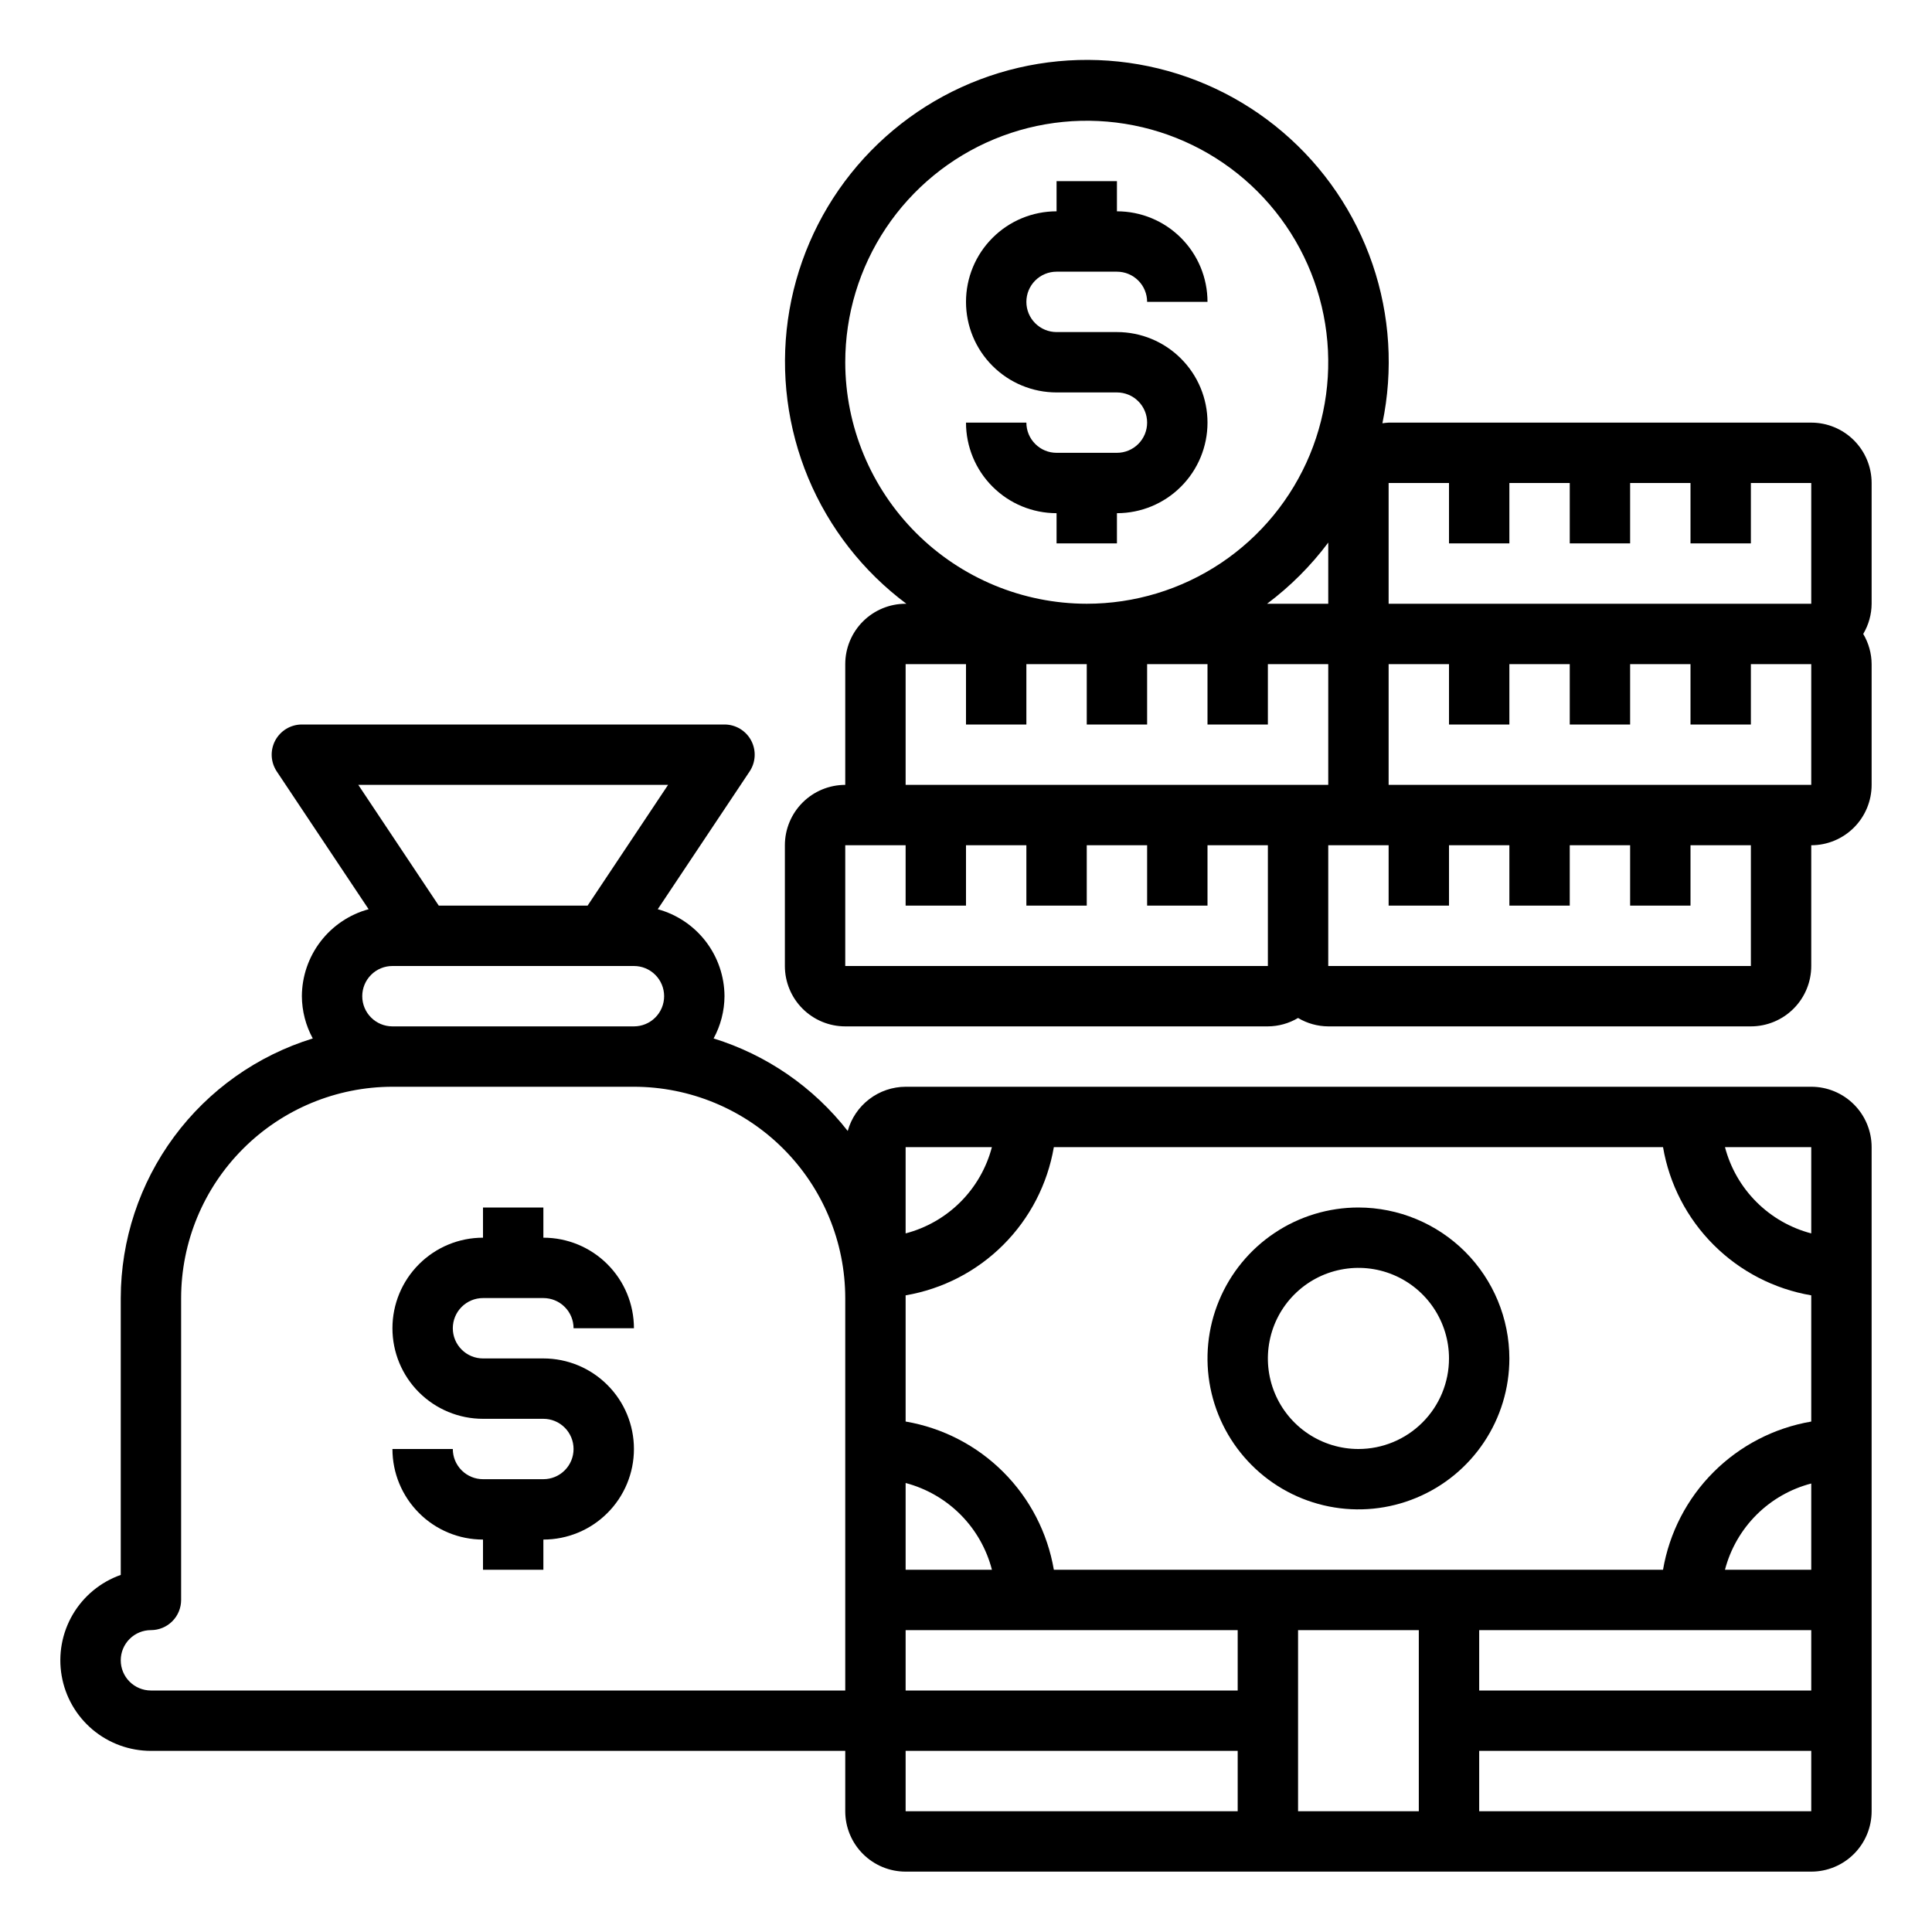
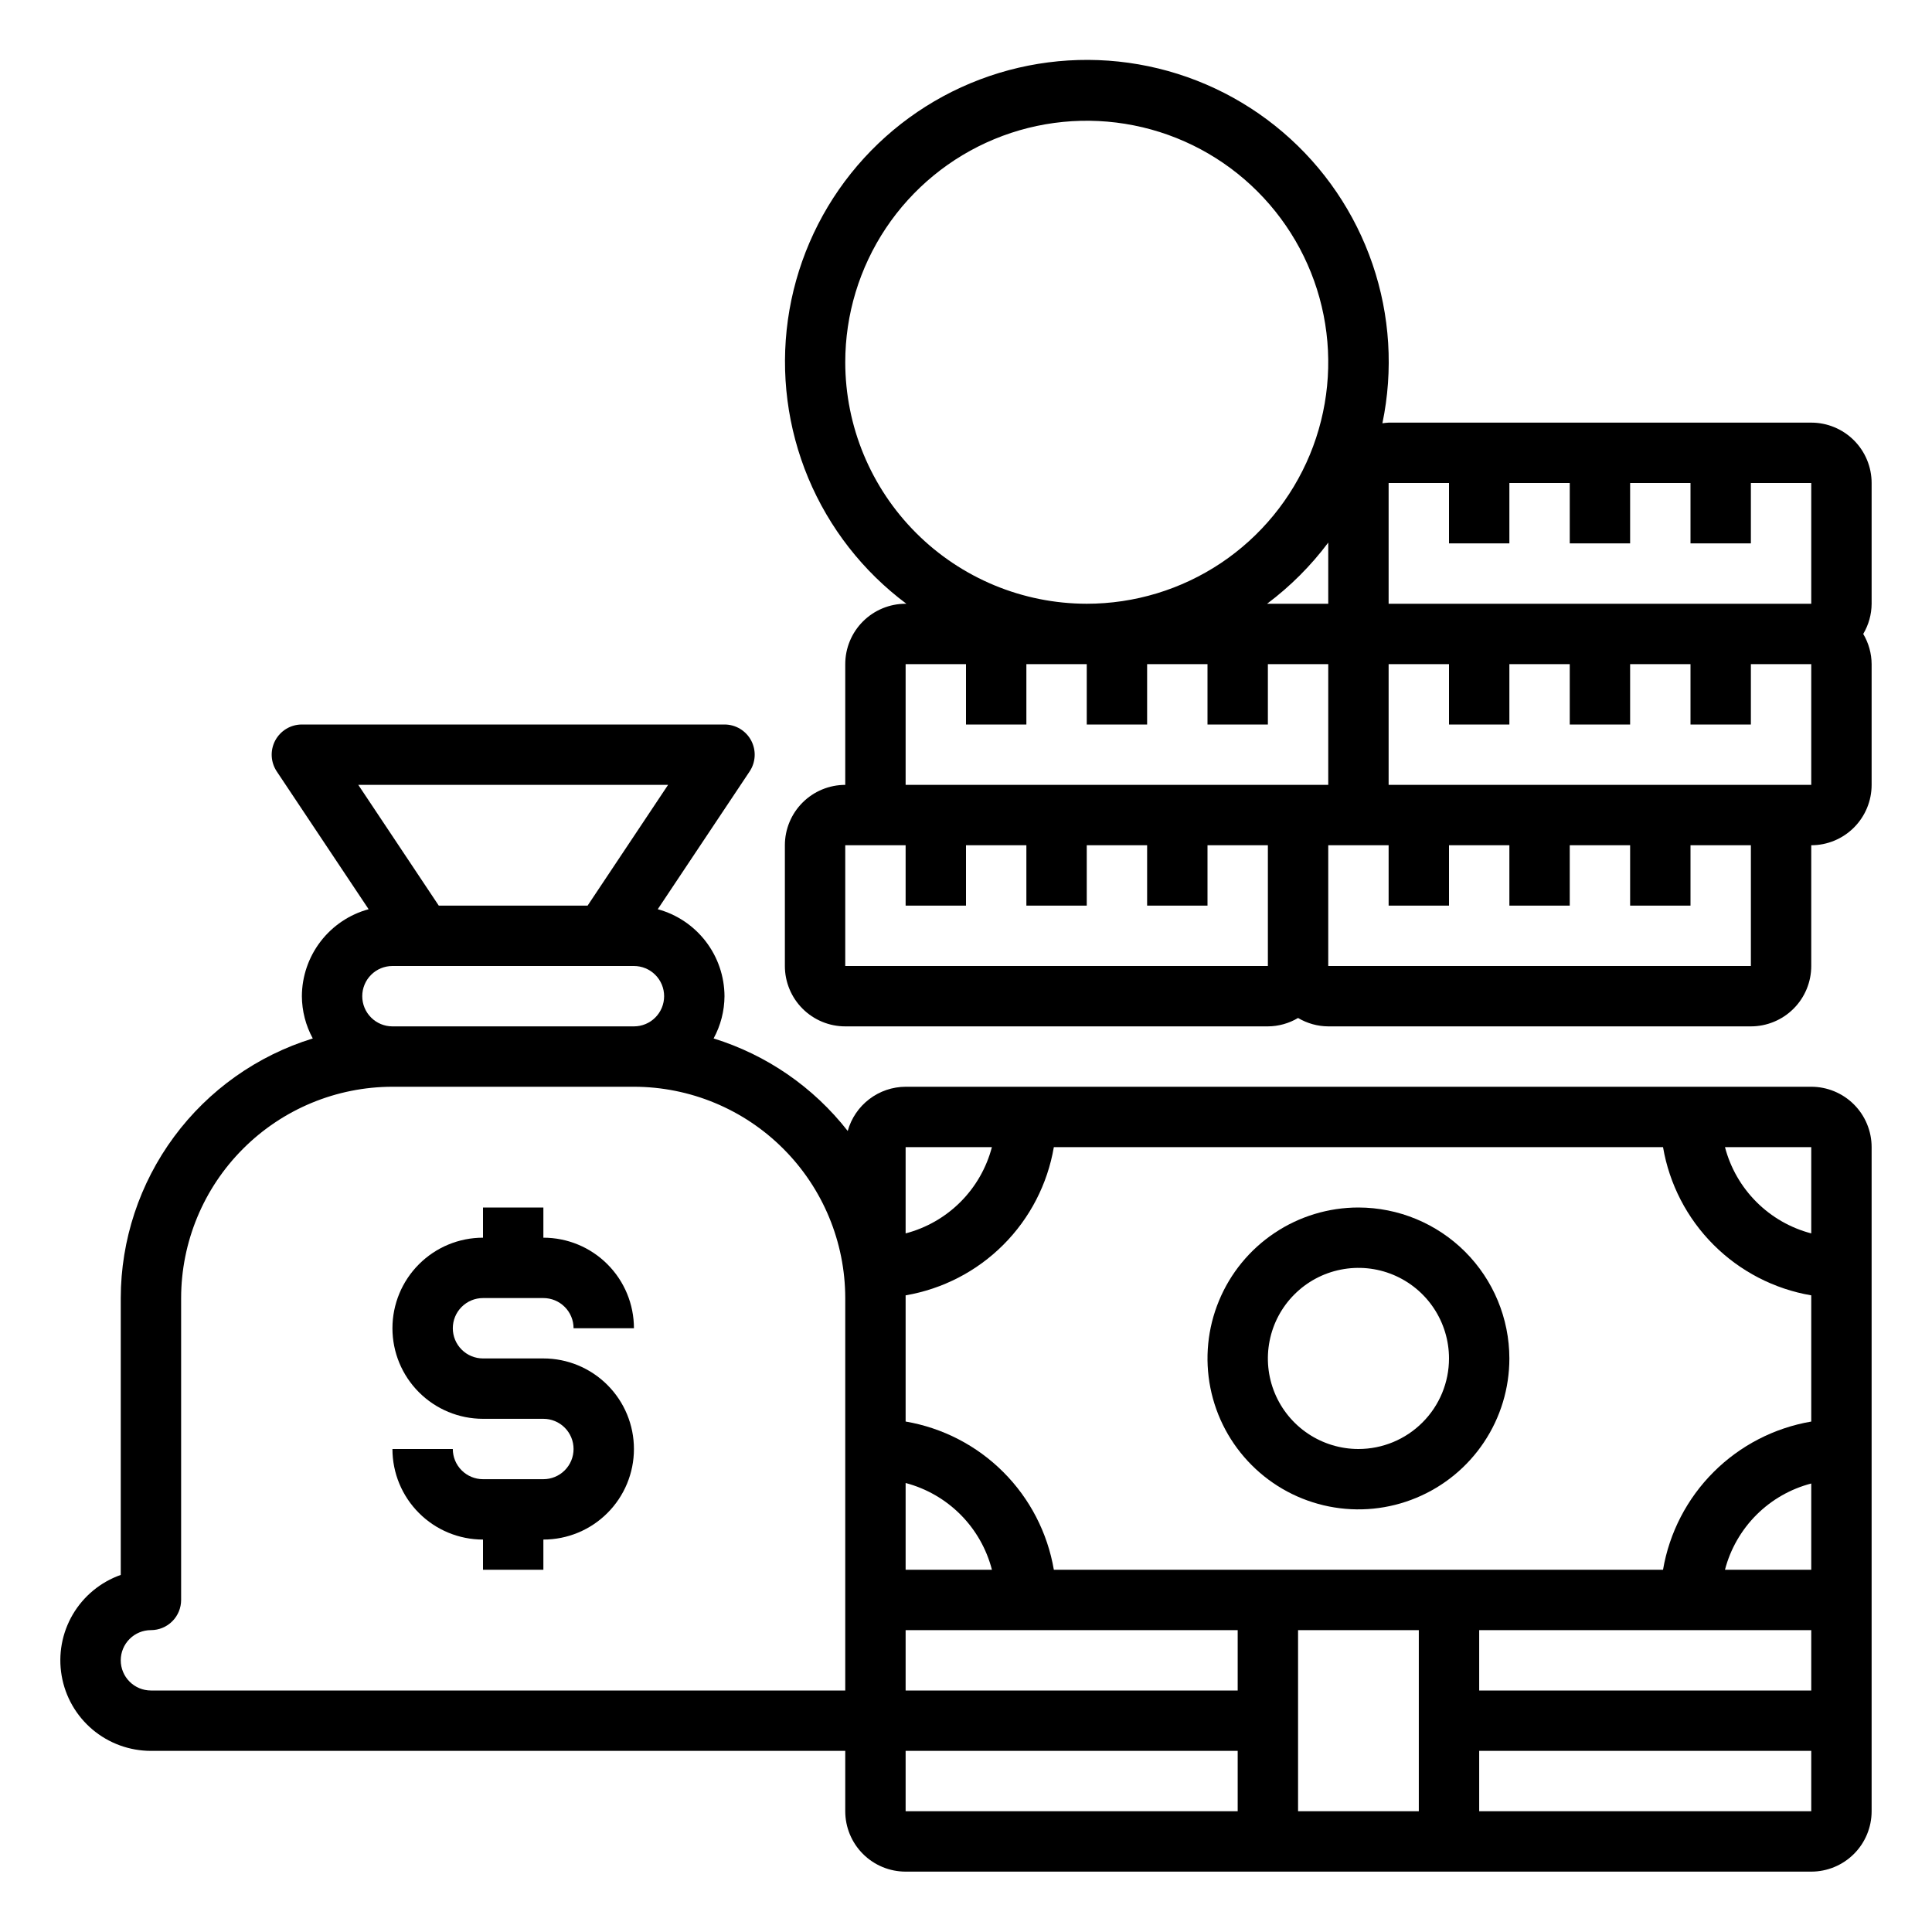
<svg xmlns="http://www.w3.org/2000/svg" width="64" height="64" viewBox="0 0 64 64" fill="none">
  <path d="M16 43H18C18.265 43 18.52 43.105 18.707 43.293C18.895 43.48 19 43.735 19 44H21C21 43.204 20.684 42.441 20.121 41.879C19.559 41.316 18.796 41 18 41V40H16V41C15.204 41 14.441 41.316 13.879 41.879C13.316 42.441 13 43.204 13 44C13 44.796 13.316 45.559 13.879 46.121C14.441 46.684 15.204 47 16 47H18C18.265 47 18.52 47.105 18.707 47.293C18.895 47.48 19 47.735 19 48C19 48.265 18.895 48.52 18.707 48.707C18.52 48.895 18.265 49 18 49H16C15.735 49 15.48 48.895 15.293 48.707C15.105 48.52 15 48.265 15 48H13C13 48.796 13.316 49.559 13.879 50.121C14.441 50.684 15.204 51 16 51V52H18V51C18.796 51 19.559 50.684 20.121 50.121C20.684 49.559 21 48.796 21 48C21 47.204 20.684 46.441 20.121 45.879C19.559 45.316 18.796 45 18 45H16C15.735 45 15.48 44.895 15.293 44.707C15.105 44.52 15 44.265 15 44C15 43.735 15.105 43.48 15.293 43.293C15.48 43.105 15.735 43 16 43V43Z" fill="black" />
  <path d="M60 36H30C29.564 36.002 29.141 36.146 28.795 36.411C28.449 36.675 28.198 37.045 28.082 37.465C26.948 36.014 25.398 34.944 23.639 34.4C23.873 33.97 23.997 33.489 24 33C23.997 32.344 23.779 31.707 23.38 31.187C22.981 30.667 22.422 30.291 21.789 30.119L24.832 25.555C24.933 25.404 24.99 25.229 24.999 25.049C25.008 24.868 24.967 24.688 24.882 24.528C24.797 24.369 24.669 24.235 24.514 24.142C24.359 24.049 24.181 24 24 24H10C9.819 24 9.641 24.049 9.486 24.142C9.331 24.235 9.204 24.369 9.118 24.528C9.033 24.688 8.992 24.868 9.001 25.049C9.01 25.229 9.068 25.404 9.168 25.555L12.211 30.119C11.578 30.291 11.019 30.667 10.62 31.187C10.221 31.707 10.003 32.344 10 33C10.003 33.489 10.127 33.97 10.361 34.4C8.522 34.967 6.912 36.107 5.767 37.655C4.623 39.202 4.003 41.075 4 43V52.171C3.332 52.407 2.77 52.871 2.411 53.481C2.053 54.092 1.922 54.809 2.042 55.507C2.161 56.205 2.524 56.838 3.065 57.294C3.607 57.75 4.292 58 5 58H28V60C28 60.53 28.211 61.039 28.586 61.414C28.961 61.789 29.47 62 30 62H60C60.53 62 61.039 61.789 61.414 61.414C61.789 61.039 62 60.53 62 60V38C62 37.47 61.789 36.961 61.414 36.586C61.039 36.211 60.53 36 60 36ZM60 56H49V54H60V56ZM30 49.126C30.689 49.308 31.317 49.67 31.82 50.175C32.322 50.68 32.681 51.31 32.859 52H30V49.126ZM30 54H41V56H30V54ZM43 54H47V60H43V54ZM60 52H57.142C57.321 51.313 57.681 50.685 58.183 50.183C58.685 49.681 59.312 49.322 60 49.143V52ZM60 47.091C58.774 47.3 57.643 47.885 56.764 48.764C55.884 49.643 55.299 50.774 55.09 52H34.91C34.7 50.774 34.116 49.643 33.236 48.764C32.357 47.884 31.226 47.3 30 47.09V42.91C31.226 42.7 32.357 42.116 33.236 41.236C34.116 40.357 34.7 39.226 34.91 38H55.09C55.299 39.226 55.884 40.357 56.764 41.236C57.643 42.116 58.774 42.701 60 42.91V47.091ZM60 40.858C59.313 40.678 58.686 40.319 58.184 39.816C57.681 39.314 57.322 38.687 57.142 38H60V40.858ZM32.858 38C32.678 38.687 32.319 39.314 31.817 39.816C31.314 40.319 30.687 40.678 30 40.858V38H32.858ZM22.131 26L19.465 30H14.535L11.869 26H22.131ZM12 33C12 32.735 12.105 32.48 12.293 32.293C12.48 32.105 12.735 32 13 32H21C21.265 32 21.52 32.105 21.707 32.293C21.895 32.48 22 32.735 22 33C22 33.265 21.895 33.52 21.707 33.707C21.52 33.895 21.265 34 21 34H13C12.735 34 12.48 33.895 12.293 33.707C12.105 33.52 12 33.265 12 33ZM5 56C4.735 56 4.48 55.895 4.293 55.707C4.105 55.52 4 55.265 4 55C4 54.735 4.105 54.48 4.293 54.293C4.48 54.105 4.735 54 5 54C5.265 54 5.52 53.895 5.707 53.707C5.895 53.52 6 53.265 6 53V43C6.002 41.144 6.74 39.365 8.053 38.053C9.365 36.74 11.144 36.002 13 36H21C22.856 36.002 24.635 36.74 25.947 38.053C27.26 39.365 27.998 41.144 28 43V56H5ZM30 58H41V60H30V58ZM60 60H49V58H60V60Z" fill="black" />
  <path d="M45 40C44.011 40 43.044 40.293 42.222 40.843C41.4 41.392 40.759 42.173 40.381 43.087C40.002 44 39.903 45.005 40.096 45.975C40.289 46.945 40.765 47.836 41.465 48.535C42.164 49.235 43.055 49.711 44.025 49.904C44.995 50.097 46 49.998 46.913 49.619C47.827 49.241 48.608 48.6 49.157 47.778C49.707 46.956 50 45.989 50 45C49.998 43.674 49.471 42.404 48.534 41.466C47.596 40.529 46.326 40.002 45 40V40ZM45 48C44.407 48 43.827 47.824 43.333 47.494C42.84 47.165 42.455 46.696 42.228 46.148C42.001 45.6 41.942 44.997 42.058 44.415C42.173 43.833 42.459 43.298 42.879 42.879C43.298 42.459 43.833 42.173 44.415 42.058C44.997 41.942 45.6 42.001 46.148 42.228C46.696 42.455 47.165 42.84 47.494 43.333C47.824 43.827 48 44.407 48 45C48 45.796 47.684 46.559 47.121 47.121C46.559 47.684 45.796 48 45 48Z" fill="black" />
  <path d="M62 16C62 15.47 61.789 14.961 61.414 14.586C61.039 14.211 60.53 14 60 14H46C45.931 14.004 45.862 14.011 45.794 14.021C46.159 12.266 46.046 10.445 45.466 8.749C44.886 7.053 43.861 5.543 42.497 4.379C41.134 3.215 39.483 2.439 37.717 2.132C35.951 1.825 34.135 1.998 32.458 2.634C30.782 3.269 29.308 4.344 28.189 5.744C27.07 7.145 26.349 8.821 26.1 10.596C25.852 12.372 26.085 14.181 26.775 15.836C27.466 17.49 28.588 18.928 30.025 20H30C29.47 20 28.961 20.211 28.586 20.586C28.211 20.961 28 21.47 28 22V26C27.47 26 26.961 26.211 26.586 26.586C26.211 26.961 26 27.47 26 28V32C26 32.53 26.211 33.039 26.586 33.414C26.961 33.789 27.47 34 28 34H42C42.352 33.998 42.697 33.902 43 33.722C43.303 33.902 43.648 33.998 44 34H58C58.53 34 59.039 33.789 59.414 33.414C59.789 33.039 60 32.53 60 32V28C60.53 28 61.039 27.789 61.414 27.414C61.789 27.039 62 26.53 62 26V22C61.998 21.648 61.902 21.303 61.722 21C61.902 20.697 61.998 20.352 62 20V16ZM46 16H48V18H50V16H52V18H54V16H56V18H58V16H60V20H46V16ZM44 20H41.974C42.742 19.425 43.425 18.742 44 17.974V20ZM28 12C28 10.418 28.469 8.871 29.348 7.555C30.227 6.24 31.477 5.214 32.938 4.609C34.4 4.003 36.009 3.845 37.561 4.154C39.113 4.462 40.538 5.224 41.657 6.343C42.776 7.462 43.538 8.887 43.846 10.439C44.155 11.991 43.996 13.6 43.391 15.062C42.785 16.523 41.76 17.773 40.445 18.652C39.129 19.531 37.582 20 36 20C33.879 19.998 31.846 19.154 30.346 17.654C28.846 16.154 28.002 14.121 28 12V12ZM30 22H32V24H34V22H36V24H38V22H40V24H42V22H44V26H30V22ZM28 32V28H30V30H32V28H34V30H36V28H38V30H40V28H42V32H28ZM58 32H44V28H46V30H48V28H50V30H52V28H54V30H56V28H58V32ZM60 26H46V22H48V24H50V22H52V24H54V22H56V24H58V22H60V26Z" fill="black" />
-   <path d="M35 9H37C37.265 9 37.52 9.105 37.707 9.293C37.895 9.48 38 9.735 38 10H40C40 9.204 39.684 8.441 39.121 7.879C38.559 7.316 37.796 7 37 7V6H35V7C34.204 7 33.441 7.316 32.879 7.879C32.316 8.441 32 9.204 32 10C32 10.796 32.316 11.559 32.879 12.121C33.441 12.684 34.204 13 35 13H37C37.265 13 37.52 13.105 37.707 13.293C37.895 13.48 38 13.735 38 14C38 14.265 37.895 14.52 37.707 14.707C37.52 14.895 37.265 15 37 15H35C34.735 15 34.48 14.895 34.293 14.707C34.105 14.52 34 14.265 34 14H32C32 14.796 32.316 15.559 32.879 16.121C33.441 16.684 34.204 17 35 17V18H37V17C37.796 17 38.559 16.684 39.121 16.121C39.684 15.559 40 14.796 40 14C40 13.204 39.684 12.441 39.121 11.879C38.559 11.316 37.796 11 37 11H35C34.735 11 34.48 10.895 34.293 10.707C34.105 10.52 34 10.265 34 10C34 9.735 34.105 9.48 34.293 9.293C34.48 9.105 34.735 9 35 9Z" fill="black" />
</svg>